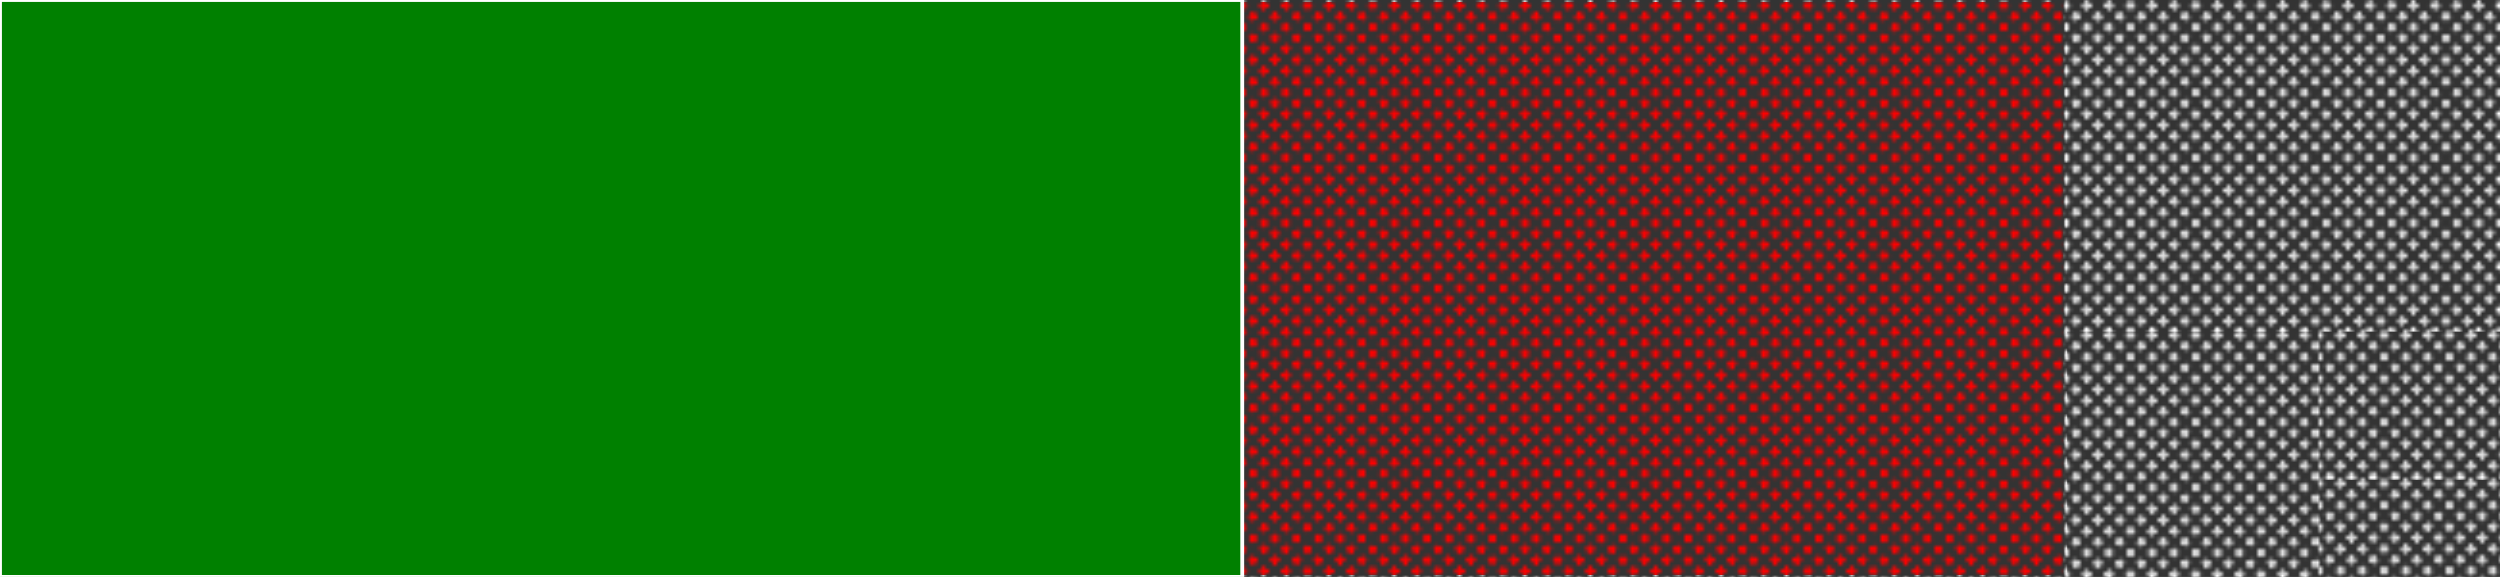
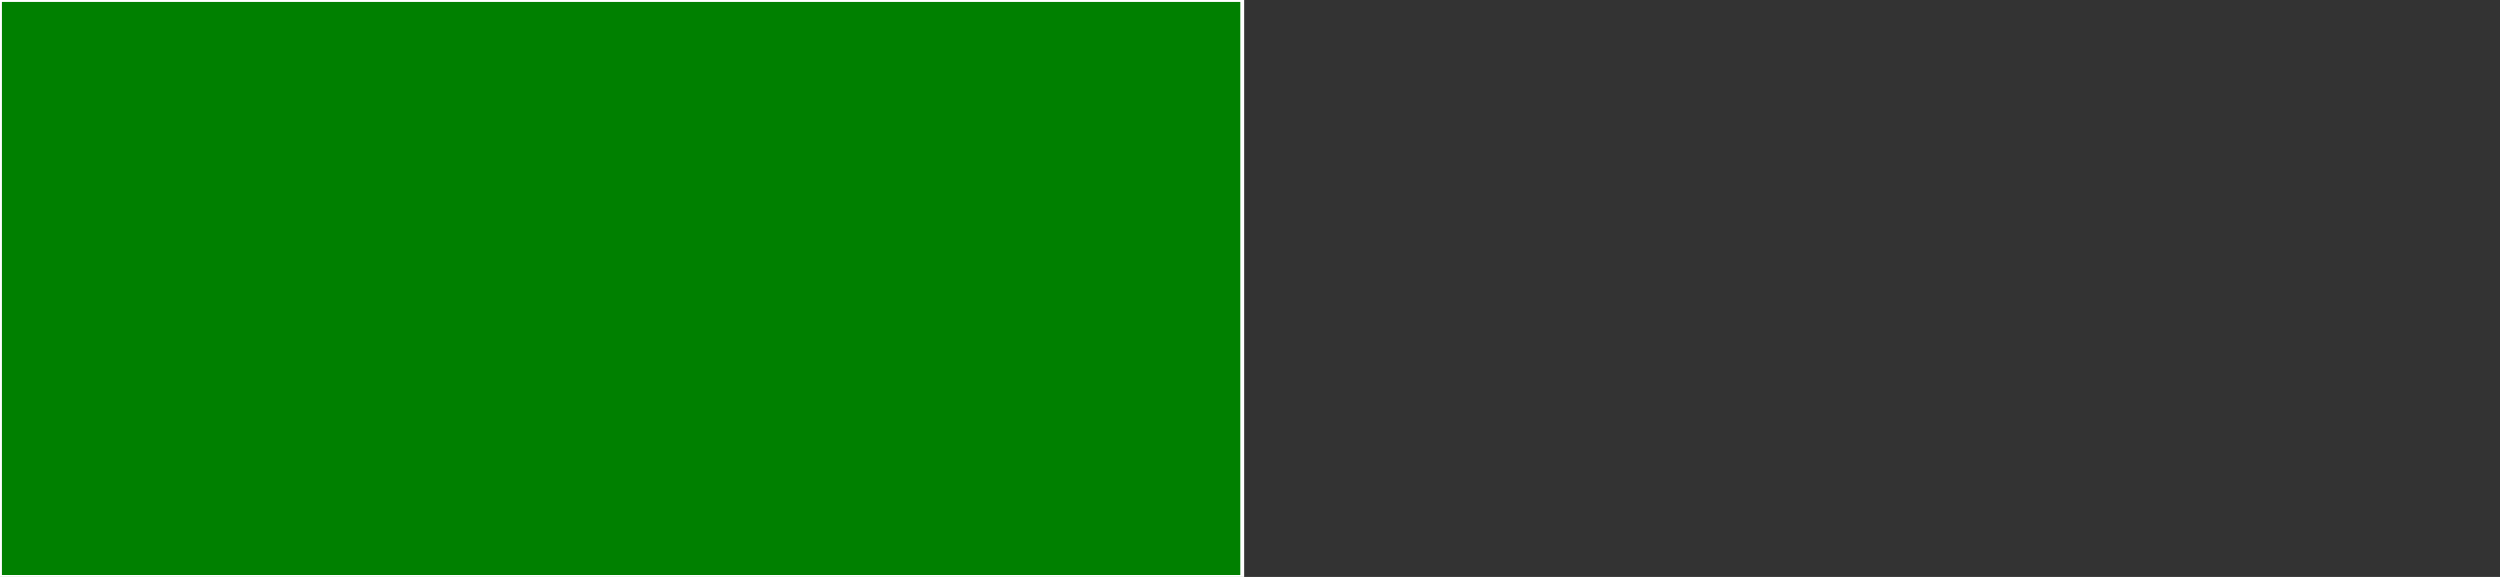
<svg xmlns="http://www.w3.org/2000/svg" baseProfile="full" width="650" height="150" viewBox="0 0 650 150" version="1.1">
  <rect x="0" y="0" width="650" height="150" fill="#333333" stroke="none" />
  <style>rect.s{mask:url(#mask);}</style>
  <defs>
    <pattern id="white" width="4" height="4" patternUnits="userSpaceOnUse" patternTransform="rotate(45)">
-       <rect width="2" height="2" transform="translate(0,0)" fill="white" />
-     </pattern>
+       </pattern>
    <mask id="mask">
      <rect x="0" y="0" width="100%" height="100%" fill="url(#white)" />
    </mask>
  </defs>
  <rect x="0" y="0" width="322.981" height="150.0" fill="green" stroke="white" stroke-width="1" class=" tooltipped" data-content="dns.go">
    <title>dns.go</title>
  </rect>
  <rect x="322.981" y="0" width="213.975" height="150.0" fill="red" stroke="white" stroke-width="1" class="s tooltipped" data-content="blacklist.go">
    <title>blacklist.go</title>
  </rect>
  <rect x="536.957" y="0" width="113.043" height="85.714" fill="#e1e1e1" stroke="white" stroke-width="1" class="s tooltipped" data-content="cache.go">
    <title>cache.go</title>
  </rect>
  <rect x="536.957" y="85.714" width="65.942" height="64.286" fill="#e1e1e1" stroke="white" stroke-width="1" class="s tooltipped" data-content="metrics.go">
    <title>metrics.go</title>
  </rect>
  <rect x="602.899" y="85.714" width="47.101" height="38.571" fill="#e1e1e1" stroke="white" stroke-width="1" class="s tooltipped" data-content="environment.go">
    <title>environment.go</title>
  </rect>
  <rect x="602.899" y="124.286" width="47.101" height="25.714" fill="#e1e1e1" stroke="white" stroke-width="1" class="s tooltipped" data-content="main.go">
    <title>main.go</title>
  </rect>
</svg>